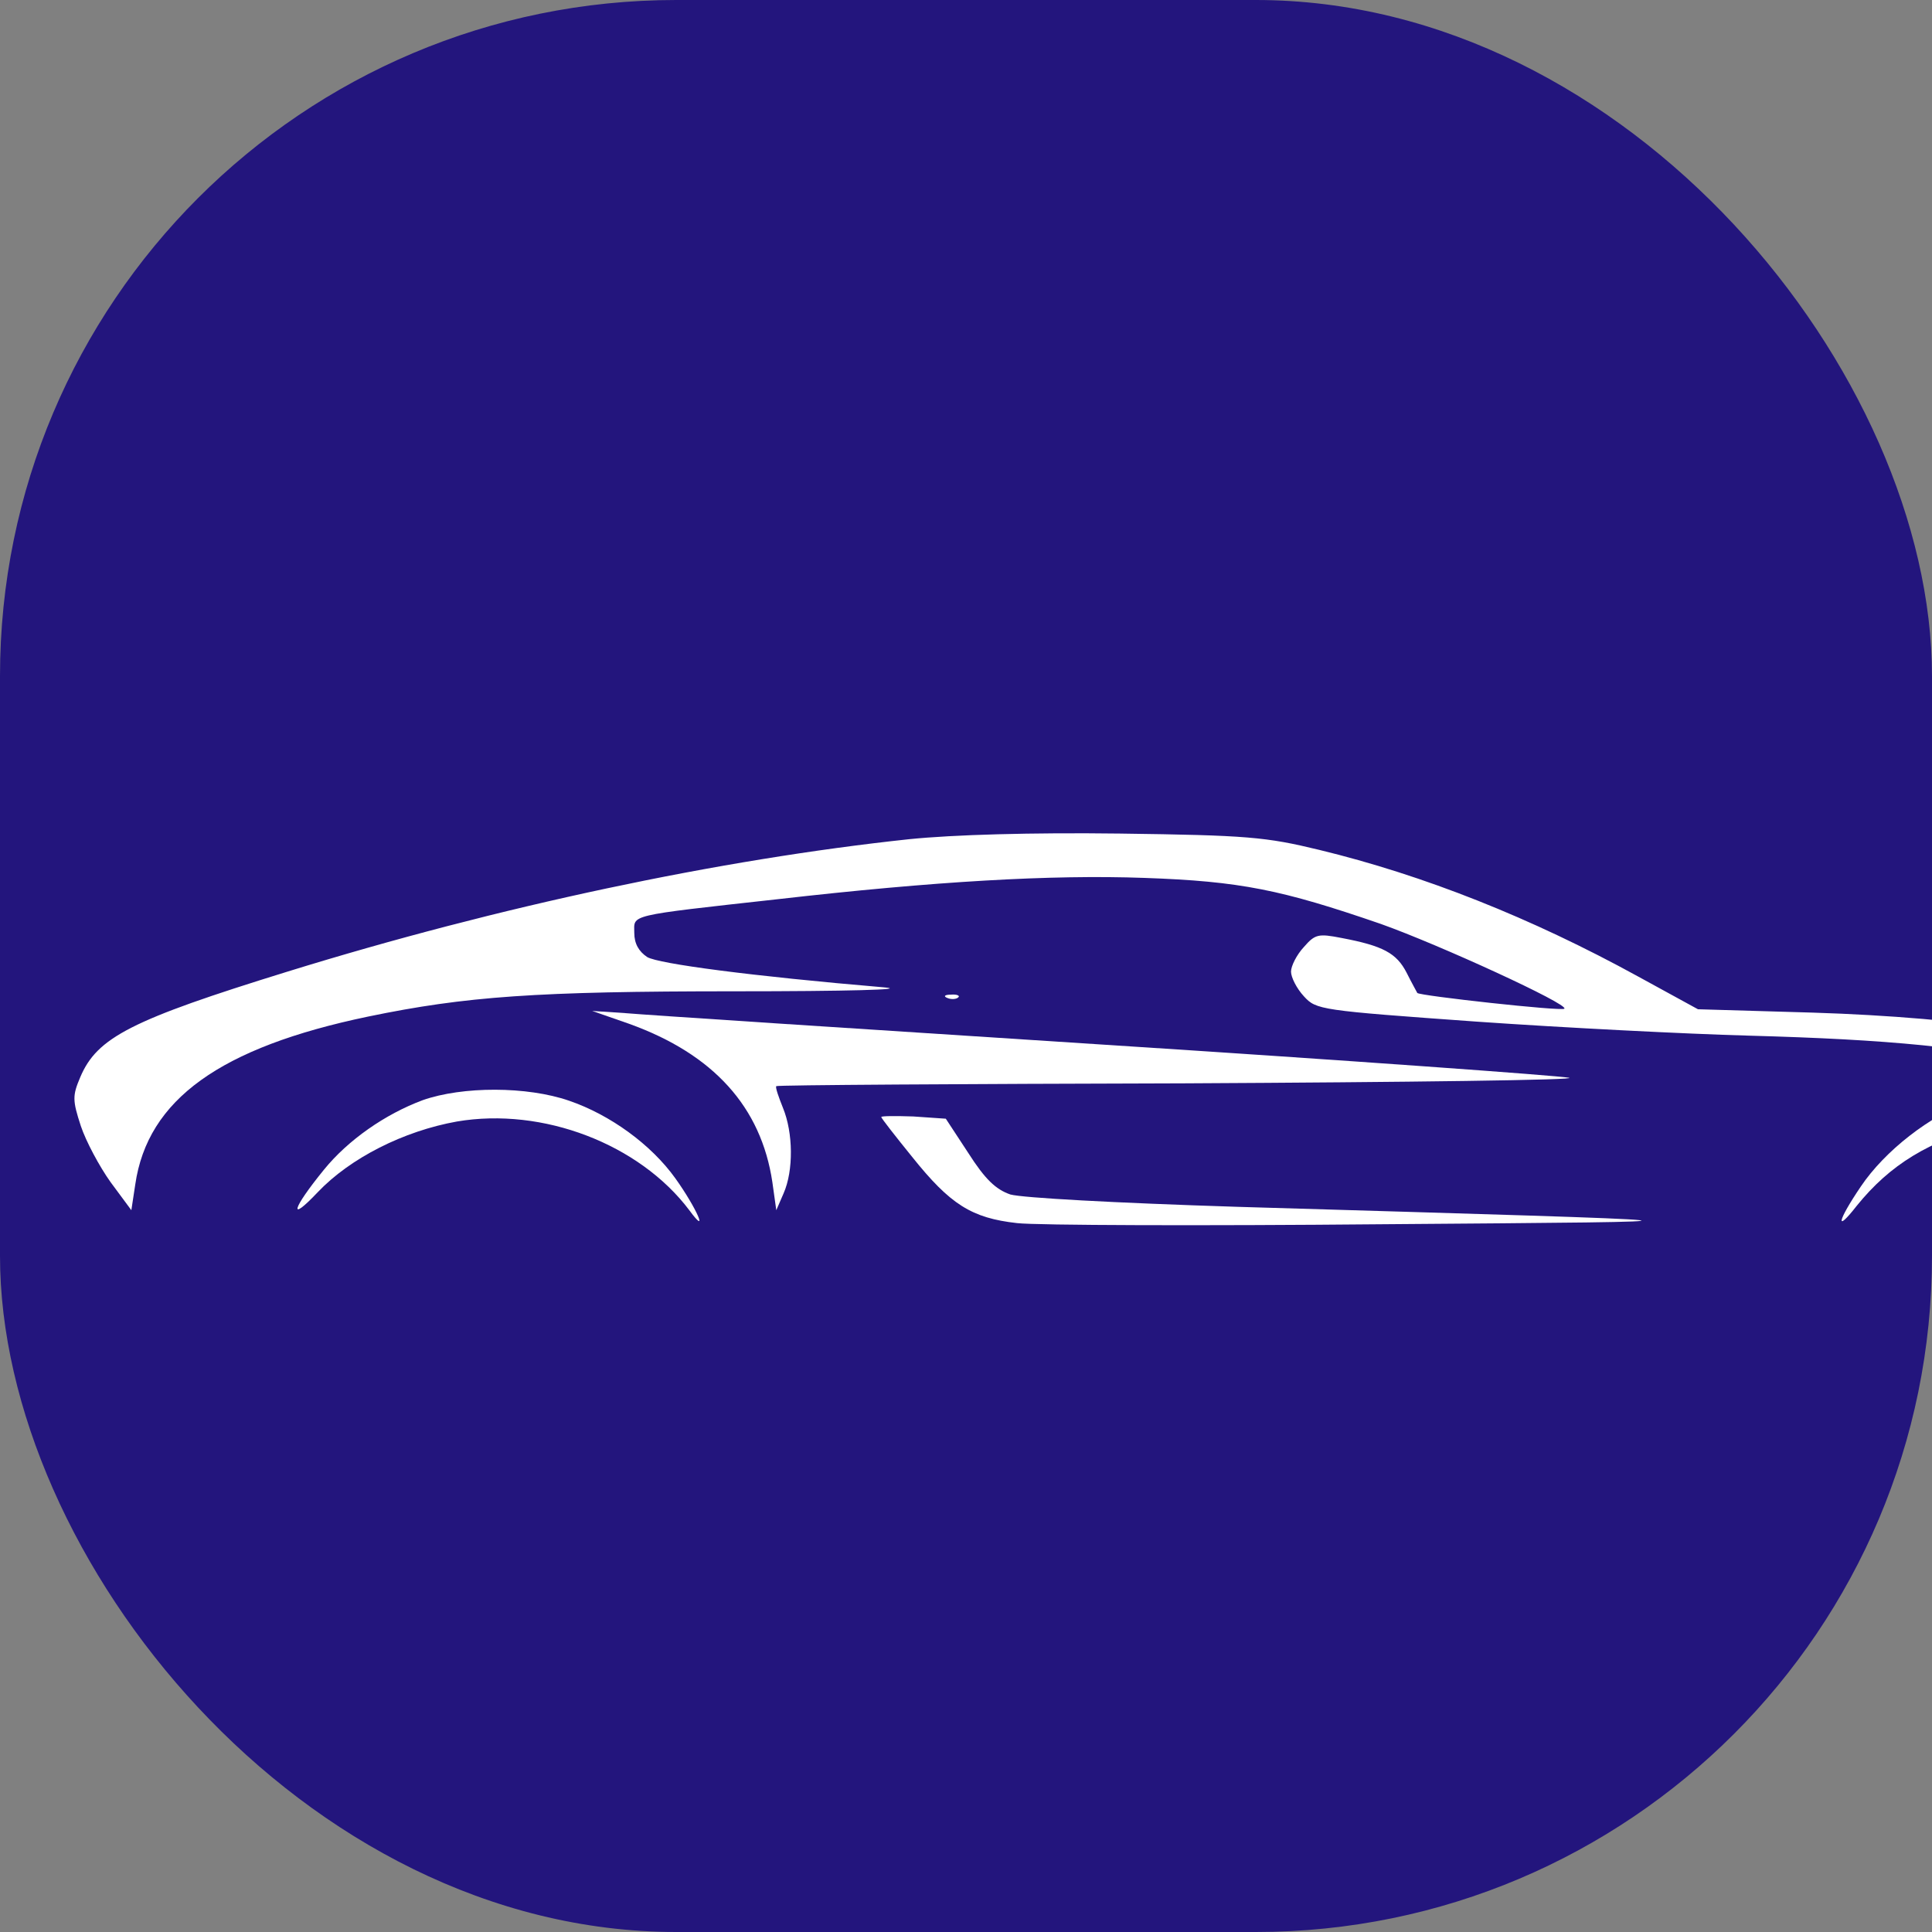
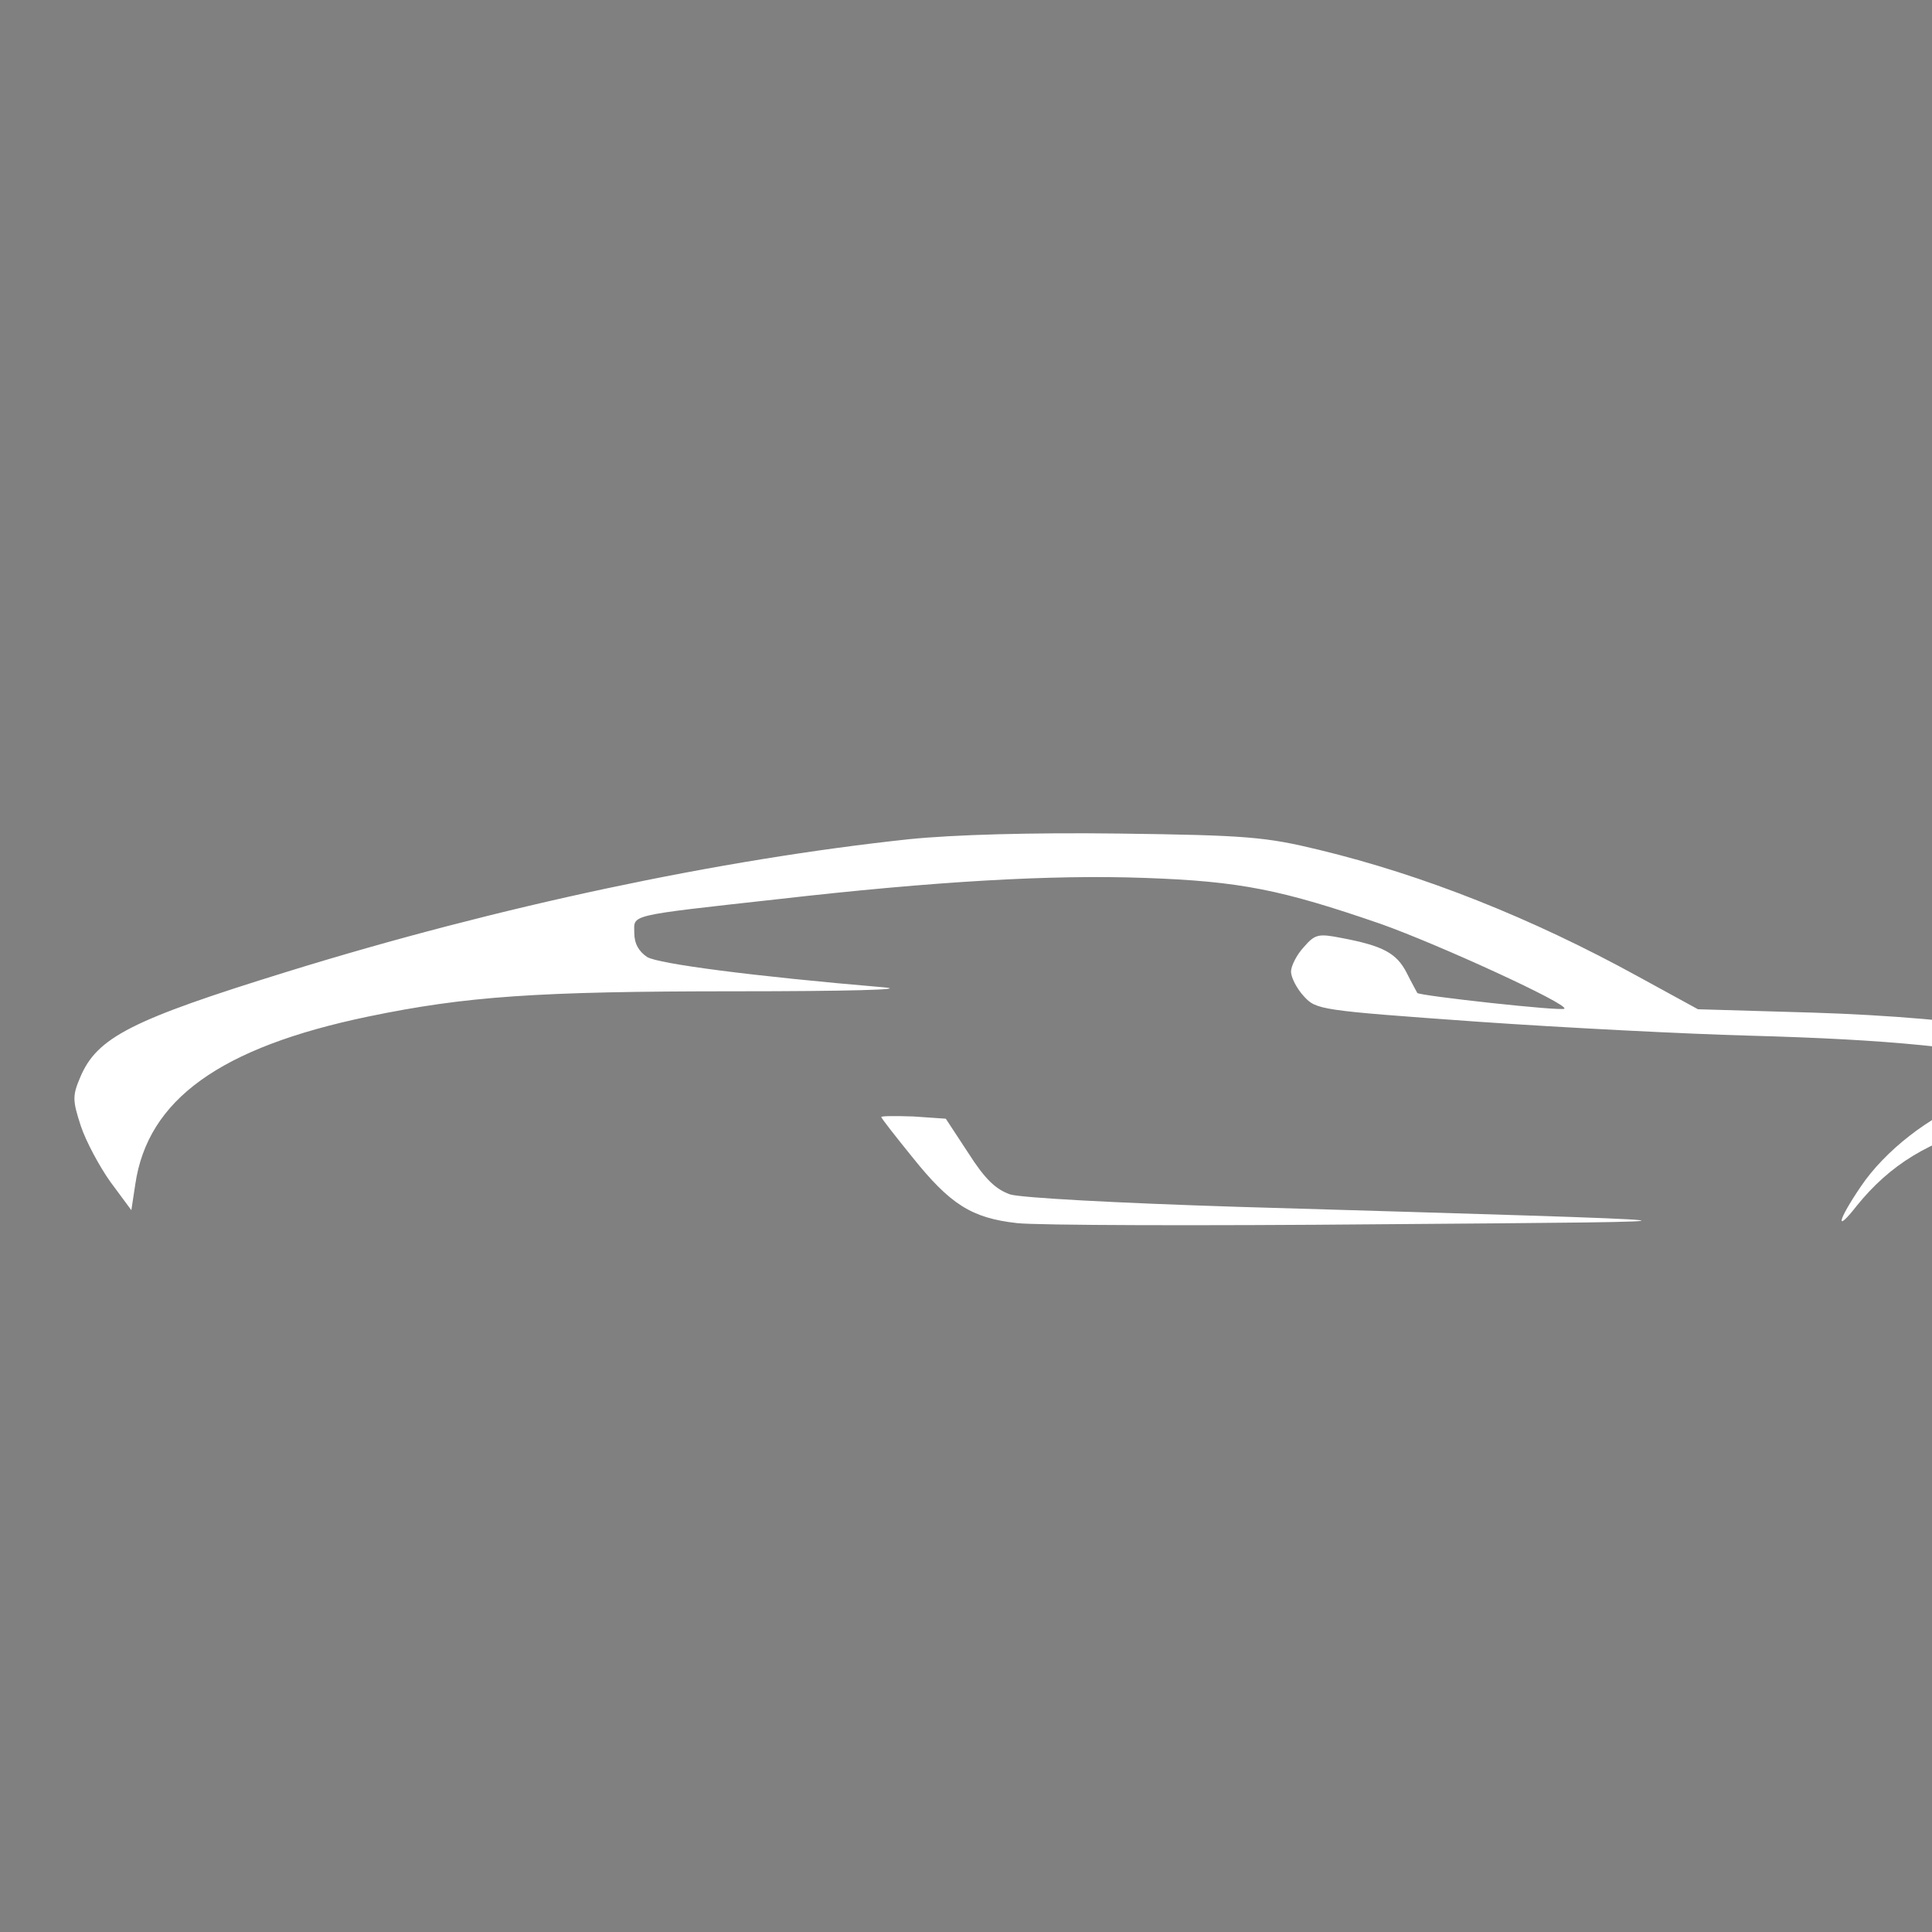
<svg xmlns="http://www.w3.org/2000/svg" version="1.1" width="1000" height="1000">
  <rect width="100%" height="100%" fill="#808080" stroke="none" />
  <g clip-path="url(#SvgjsClipPath1258)">
-     <rect width="1000" height="1000" fill="#23157d" />
    <g transform="matrix(2.179,0,0,2.179,0,404.139)">
      <svg version="1.1" width="459pt" height="88pt">
        <svg version="1.0" width="459pt" height="88pt" viewBox="0 0 459 88" preserveAspectRatio="xMidYMid meet">
          <g transform="translate(0,88) scale(0.1,-0.1)" fill="#ffffff" stroke="none">
            <path d="M1620 776 c-337 -36 -730 -119 -1108 -236 -278 -86 -339 -117 -369 -188 -14 -33 -14 -41 1 -87 9 -27 33 -72 53 -100 l37 -50 7 46 c22 151 151 244 415 299 174 36 299 45 654 45 198 0 311 3 265 7 -236 20 -402 42 -422 54 -15 10 -23 24 -23 43 0 33 -16 30 255 60 280 32 488 44 654 38 171 -6 244 -21 421 -82 104 -37 335 -143 327 -151 -4 -5 -258 23 -262 28 -1 2 -10 18 -19 36 -18 35 -42 48 -116 62 -41 8 -47 7 -67 -16 -13 -14 -23 -34 -23 -44 0 -10 10 -30 23 -44 22 -24 28 -25 307 -45 157 -11 375 -22 485 -25 254 -7 384 -20 565 -56 287 -57 402 -110 537 -246 l91 -93 76 6 c42 3 76 8 76 10 0 2 -23 25 -51 51 -254 232 -638 352 -1179 369 l-205 6 -106 58 c-191 105 -383 181 -569 226 -95 23 -128 26 -355 29 -158 2 -296 -2 -375 -10z" fill="#ffffff" />
-             <path d="M1688 493 c7 -3 16 -2 19 1 4 3 -2 6 -13 5 -11 0 -14 -3 -6 -6z" fill="#ffffff" />
-             <path d="M1121 447 c150 -54 235 -148 255 -282 l7 -50 13 30 c18 41 17 108 -1 152 -8 20 -14 37 -12 39 1 2 329 4 727 5 399 2 707 6 685 10 -22 4 -395 31 -830 59 -434 28 -817 53 -850 56 l-60 4 66 -23z" fill="#ffffff" />
-             <path d="M753 311 c-67 -25 -133 -71 -176 -124 -57 -70 -64 -96 -11 -40 58 61 153 109 248 126 153 26 325 -40 414 -158 36 -49 13 4 -25 57 -43 60 -116 113 -189 138 -75 26 -190 26 -261 1z" fill="#ffffff" />
            <path d="M3511 310 c-73 -27 -153 -89 -196 -153 -42 -62 -46 -84 -7 -34 59 73 129 116 235 143 153 40 352 -24 437 -139 39 -54 39 -37 -1 25 -39 61 -97 111 -169 145 -75 36 -218 43 -299 13z" fill="#ffffff" />
            <path d="M1570 281 c0 -2 25 -34 55 -71 68 -85 106 -109 187 -118 34 -4 329 -5 653 -2 645 5 657 4 -260 31 -221 7 -383 16 -405 22 -26 9 -45 27 -75 74 l-40 61 -58 4 c-31 1 -57 1 -57 -1z" fill="#ffffff" />
          </g>
        </svg>
      </svg>
    </g>
  </g>
  <defs>
    <clipPath id="SvgjsClipPath1258">
      <rect width="1000" height="1000" x="0" y="0" rx="350" ry="350" />
    </clipPath>
  </defs>
</svg>